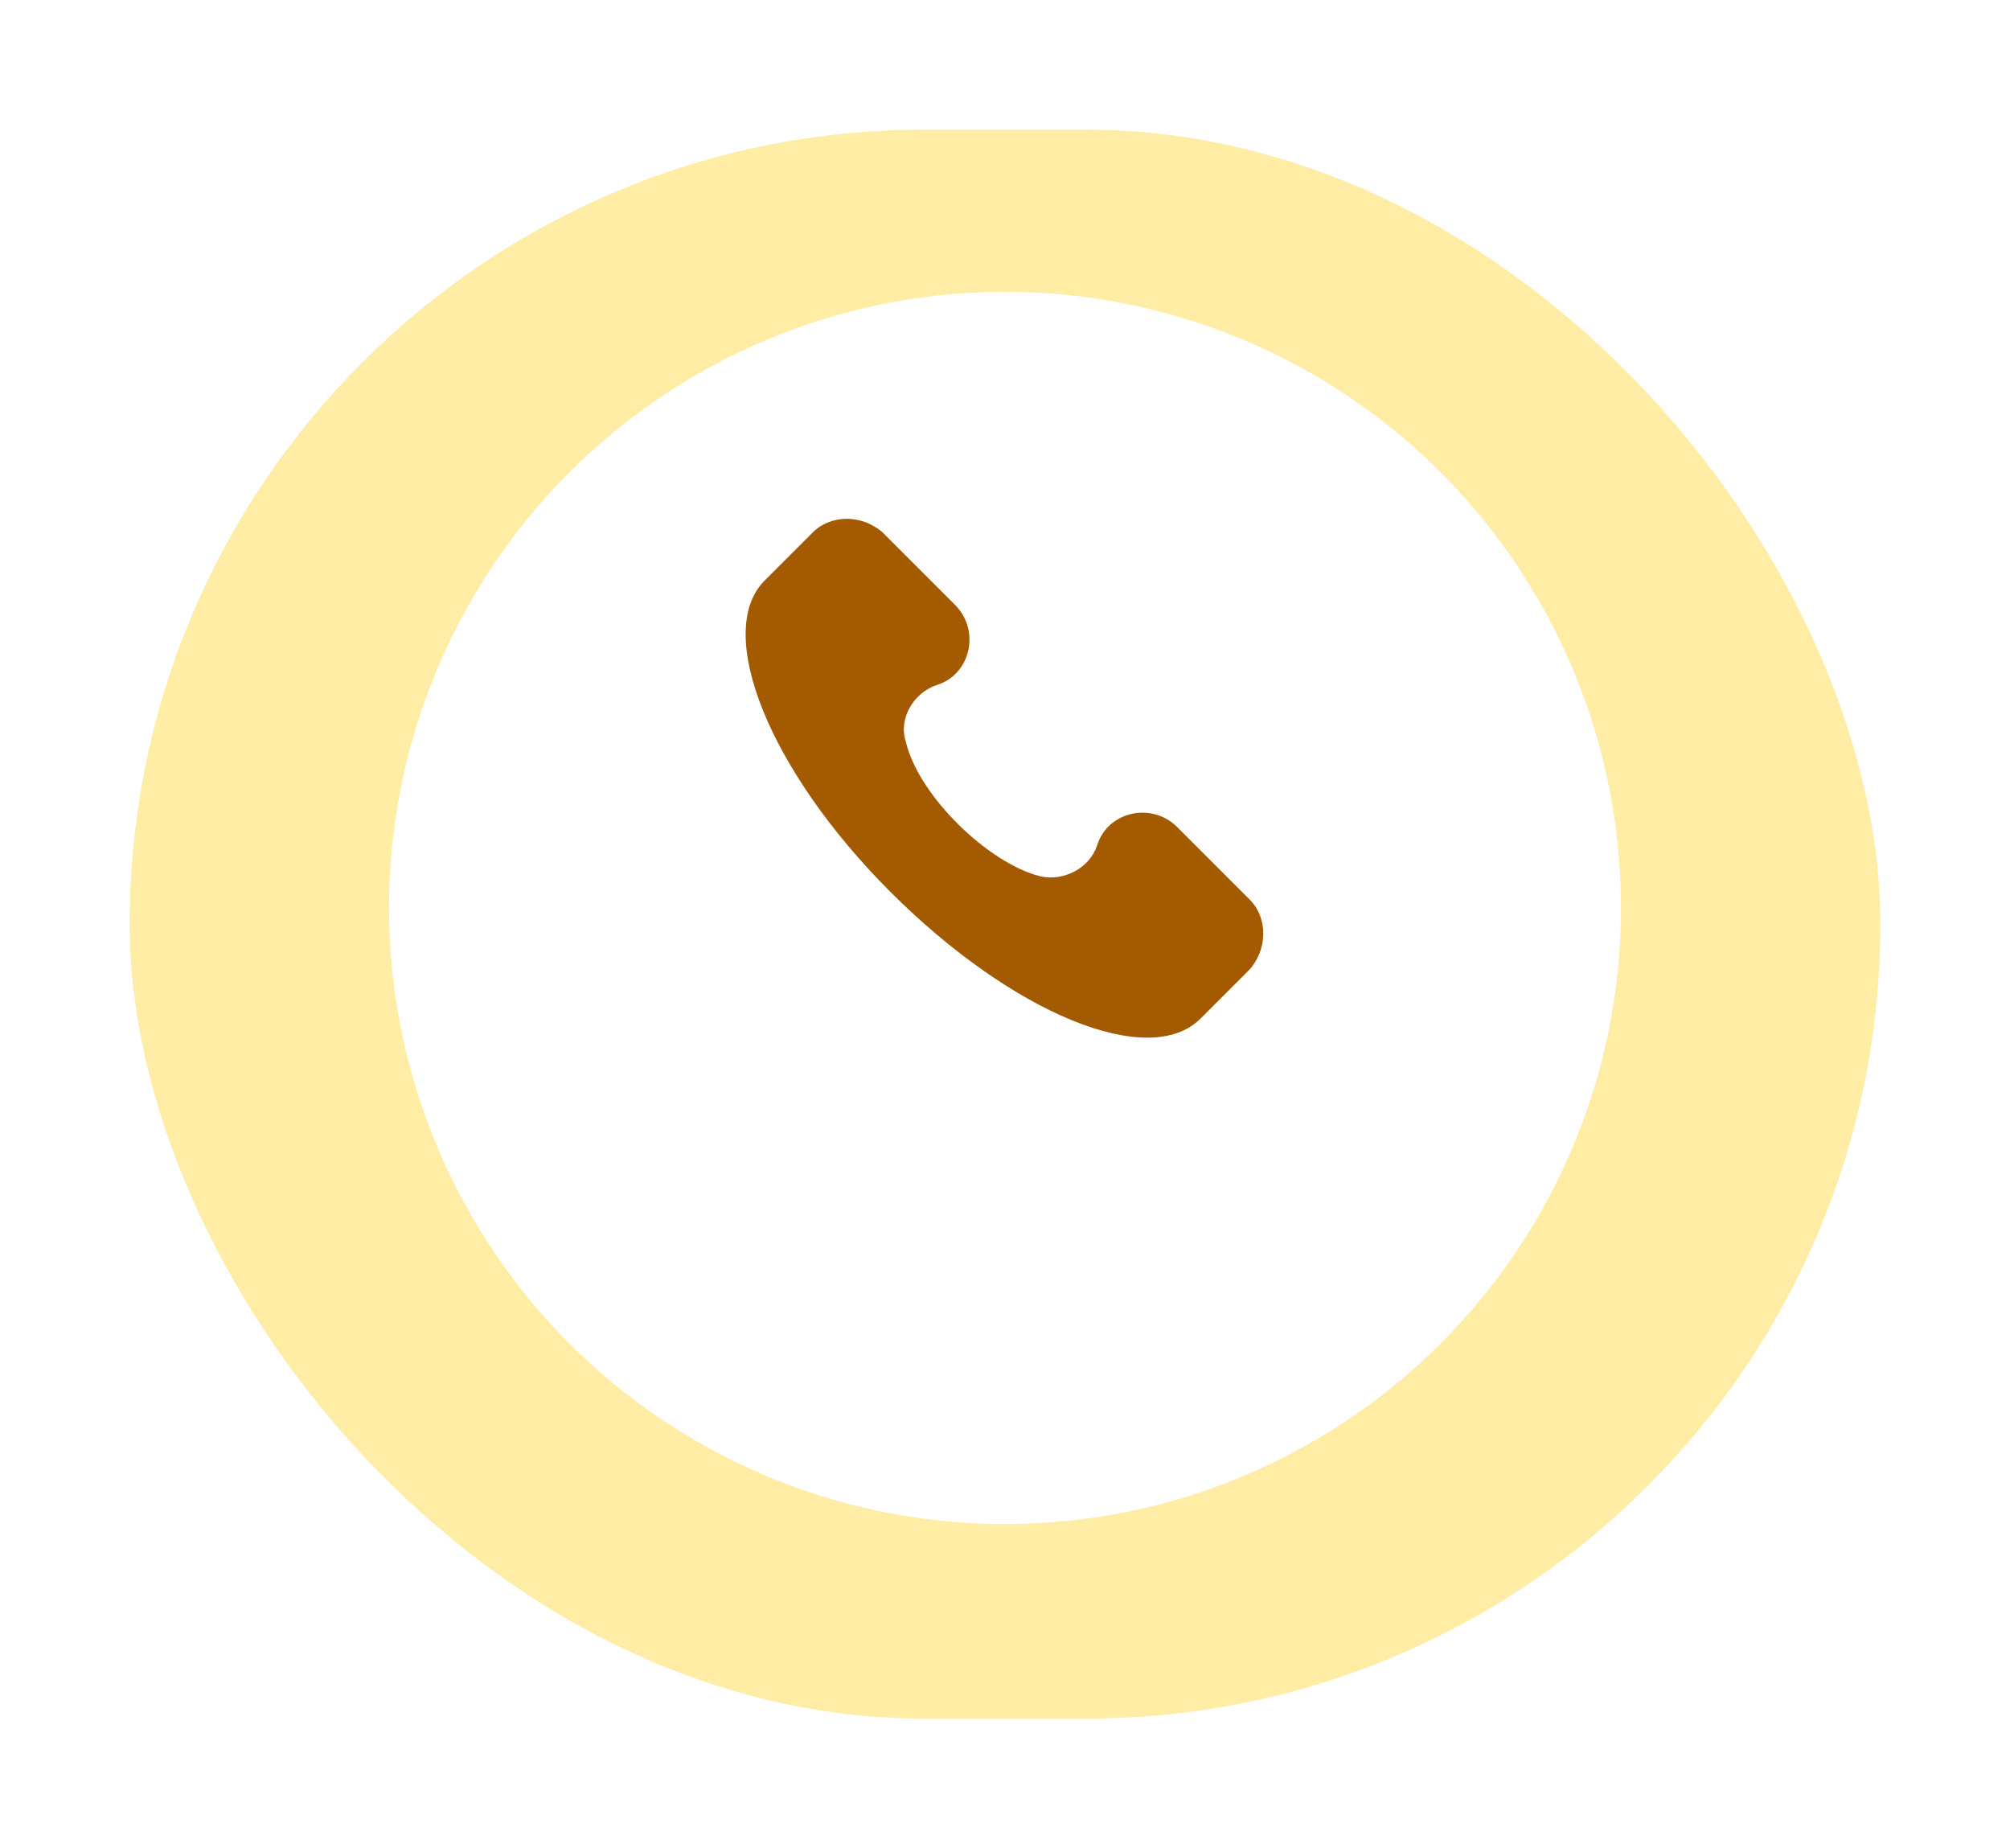
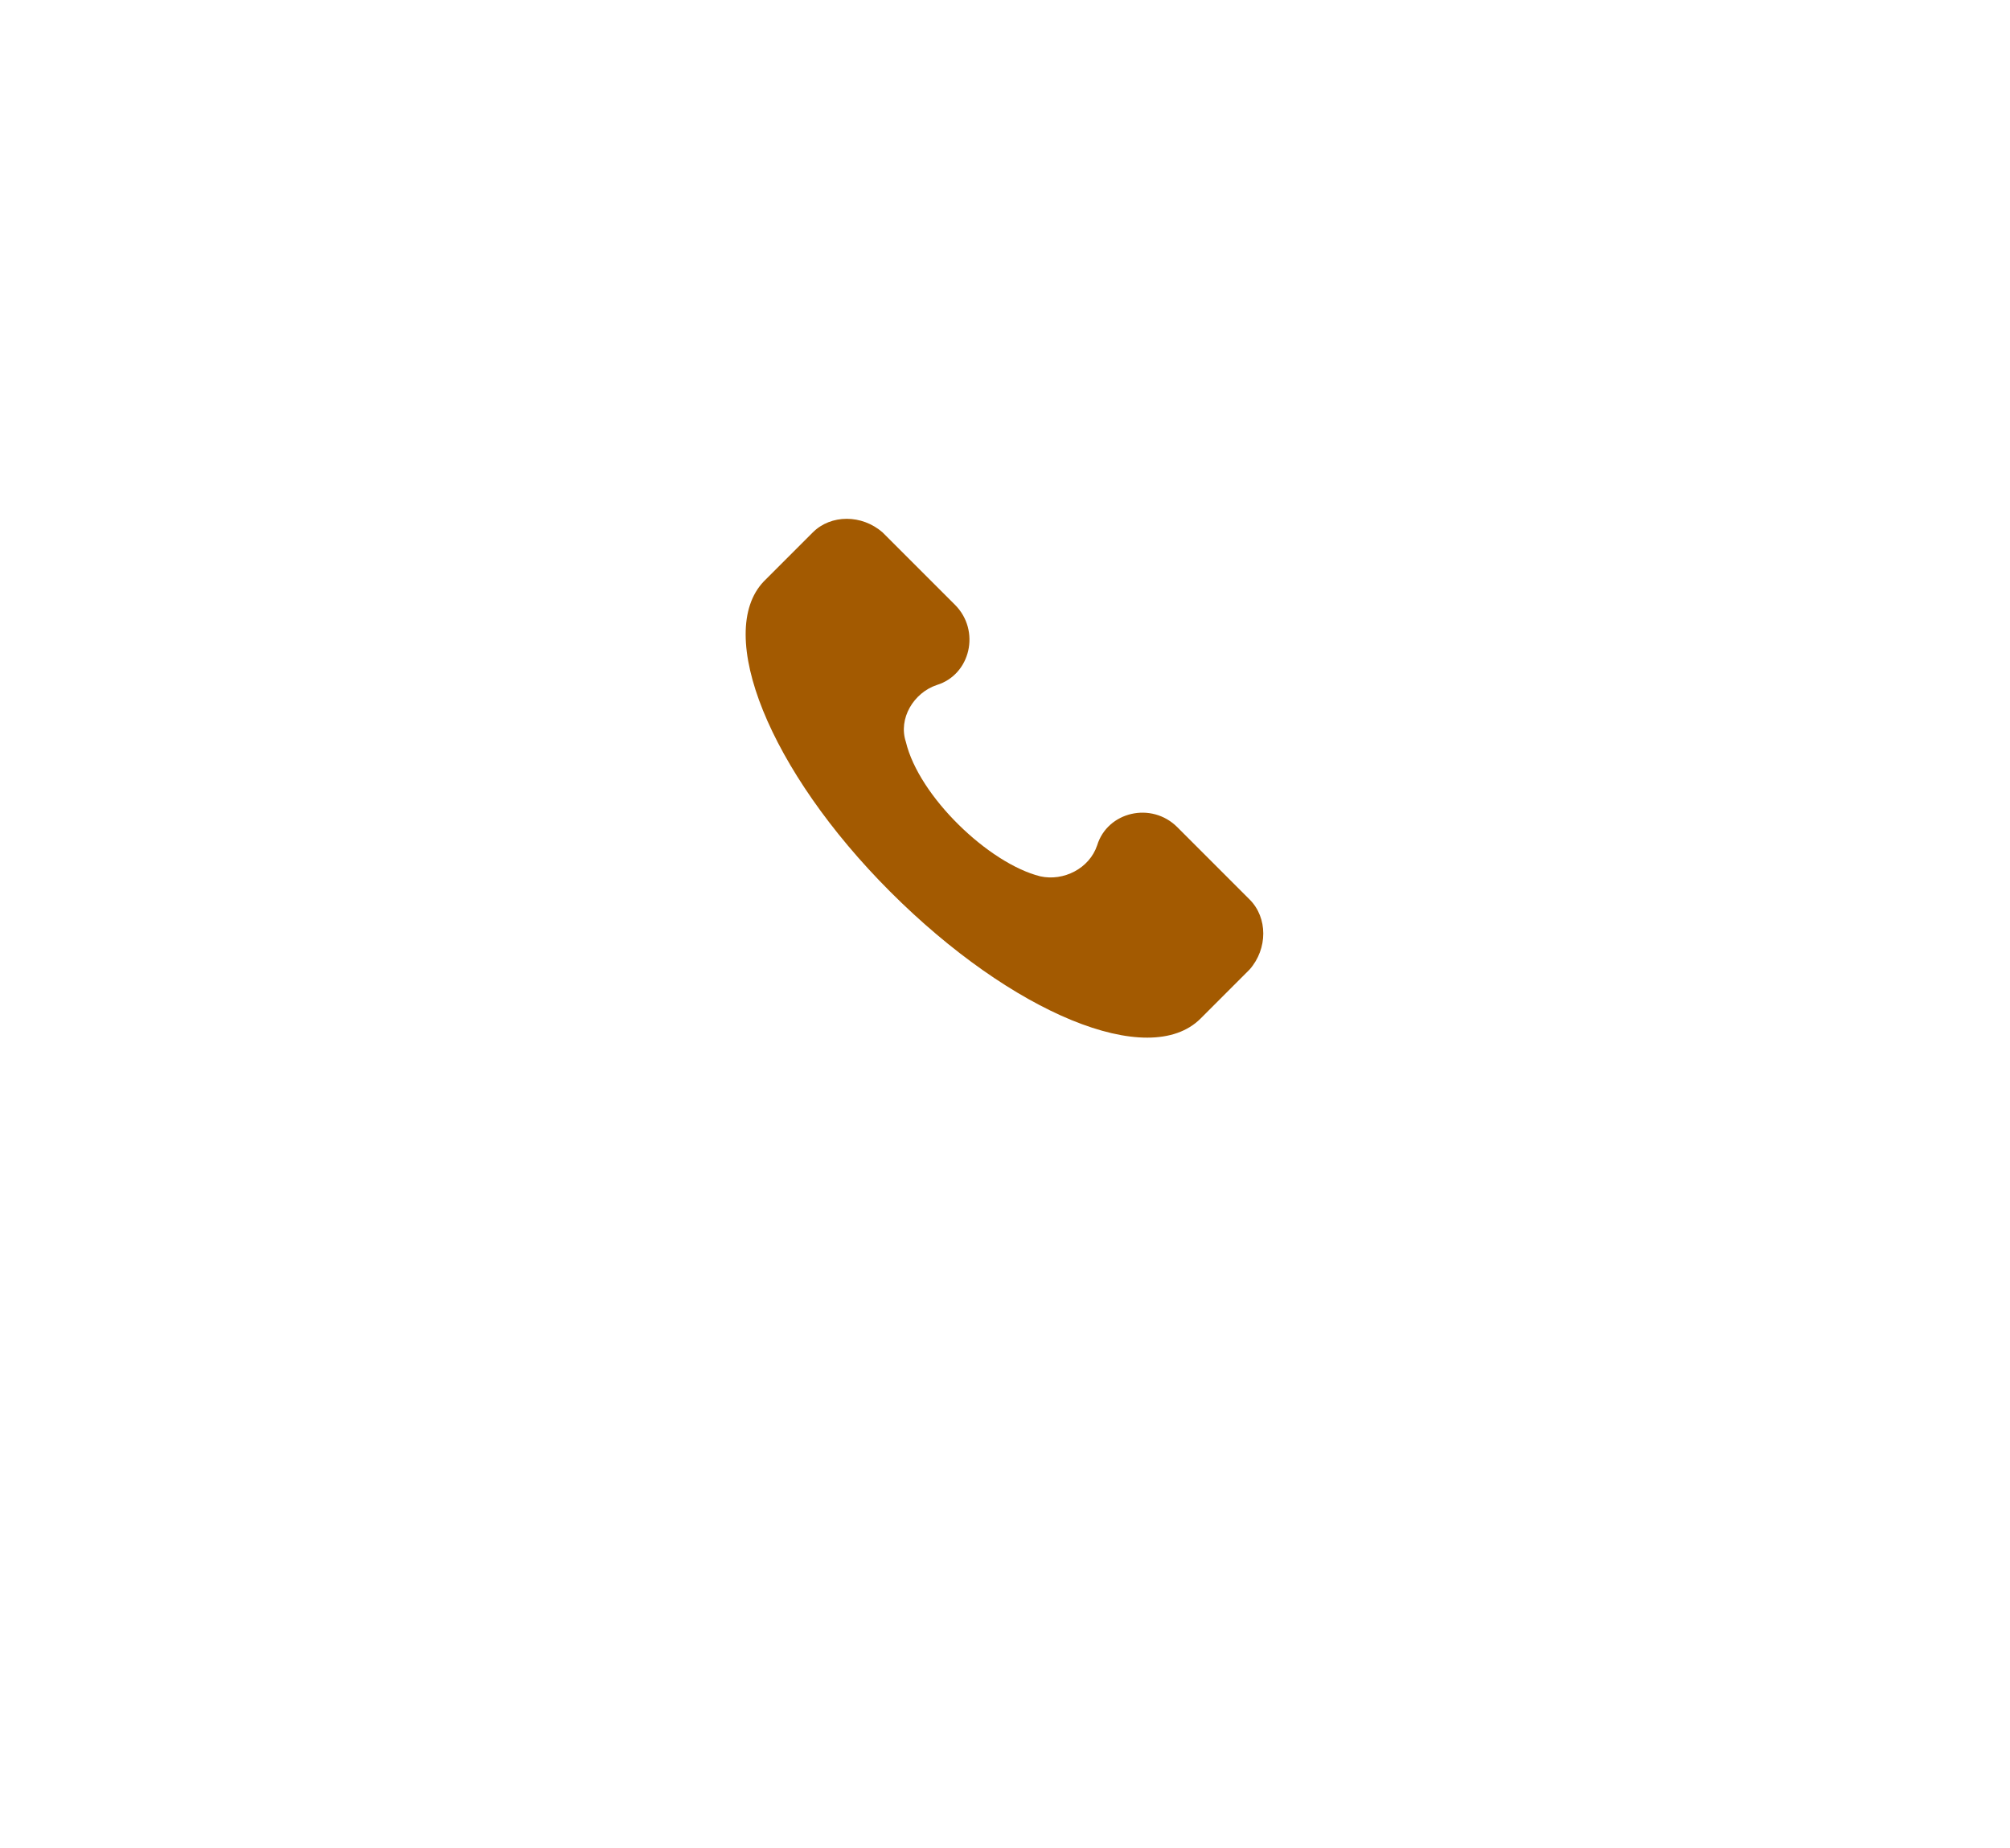
<svg xmlns="http://www.w3.org/2000/svg" width="62" height="57" viewBox="0 0 62 57" fill="none">
  <g filter="url(#filter0_d_1025_31)">
-     <rect x="4" width="54" height="49" rx="24.5" fill="#FFEDA5" />
-   </g>
+     </g>
  <g filter="url(#filter1_d_1025_31)">
-     <circle cx="31" cy="24" r="19" fill="white" />
-   </g>
+     </g>
  <path d="M38.548 27.742L36.315 25.509C35.517 24.712 34.162 25.031 33.843 26.068C33.603 26.785 32.806 27.184 32.088 27.025C30.494 26.626 28.34 24.553 27.942 22.878C27.703 22.16 28.181 21.363 28.899 21.124C29.935 20.805 30.254 19.449 29.457 18.651L27.224 16.419C26.586 15.86 25.629 15.86 25.071 16.419L23.556 17.934C22.041 19.529 23.715 23.755 27.463 27.503C31.211 31.251 35.438 33.005 37.033 31.411L38.548 29.895C39.106 29.258 39.106 28.301 38.548 27.742Z" fill="#A35A01" />
  <defs>
    <filter id="filter0_d_1025_31" x="0" y="0" width="62" height="57" filterUnits="userSpaceOnUse" color-interpolation-filters="sRGB">
      <feFlood flood-opacity="0" result="BackgroundImageFix" />
      <feColorMatrix in="SourceAlpha" type="matrix" values="0 0 0 0 0 0 0 0 0 0 0 0 0 0 0 0 0 0 127 0" result="hardAlpha" />
      <feOffset dy="4" />
      <feGaussianBlur stdDeviation="2" />
      <feColorMatrix type="matrix" values="0 0 0 0 0.958 0 0 0 0 0.801 0 0 0 0 0.096 0 0 0 1 0" />
      <feBlend mode="normal" in2="BackgroundImageFix" result="effect1_dropShadow_1025_31" />
      <feBlend mode="normal" in="SourceGraphic" in2="effect1_dropShadow_1025_31" result="shape" />
    </filter>
    <filter id="filter1_d_1025_31" x="8" y="5" width="46" height="46" filterUnits="userSpaceOnUse" color-interpolation-filters="sRGB">
      <feFlood flood-opacity="0" result="BackgroundImageFix" />
      <feColorMatrix in="SourceAlpha" type="matrix" values="0 0 0 0 0 0 0 0 0 0 0 0 0 0 0 0 0 0 127 0" result="hardAlpha" />
      <feOffset dy="4" />
      <feGaussianBlur stdDeviation="2" />
      <feColorMatrix type="matrix" values="0 0 0 0 0.925 0 0 0 0 0.769 0 0 0 0 0.082 0 0 0 0.29 0" />
      <feBlend mode="normal" in2="BackgroundImageFix" result="effect1_dropShadow_1025_31" />
      <feBlend mode="normal" in="SourceGraphic" in2="effect1_dropShadow_1025_31" result="shape" />
    </filter>
  </defs>
</svg>